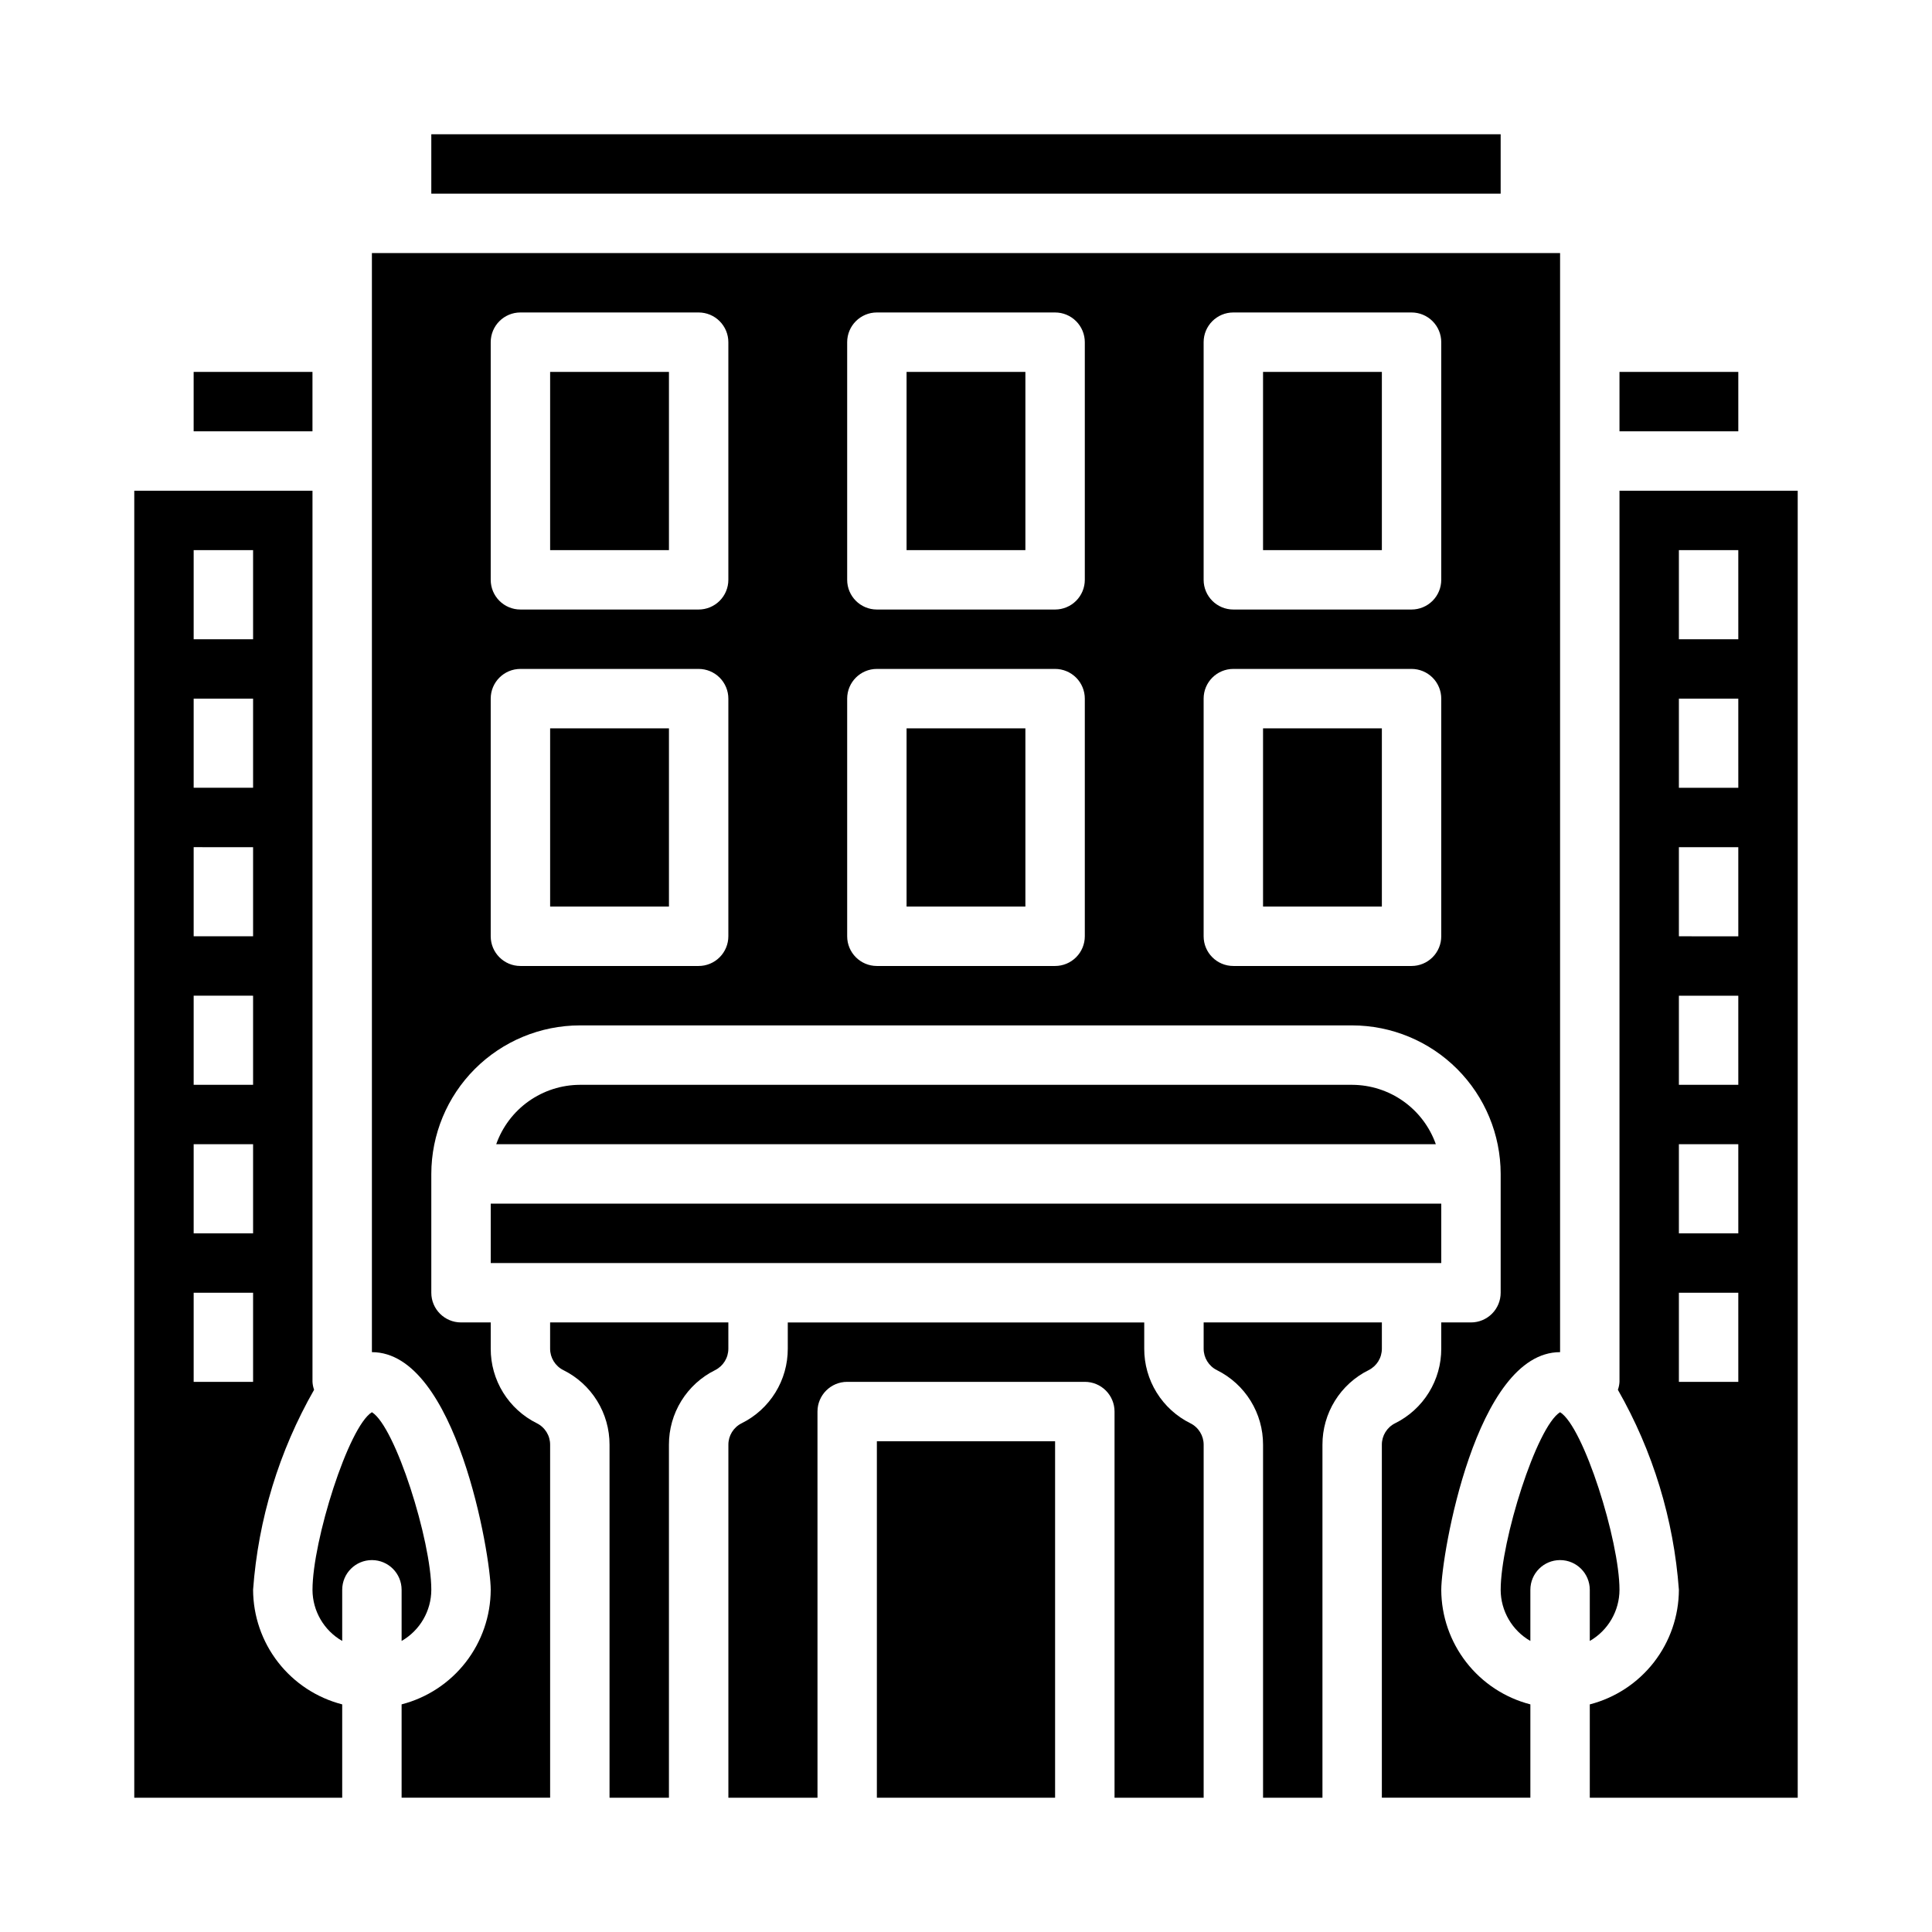
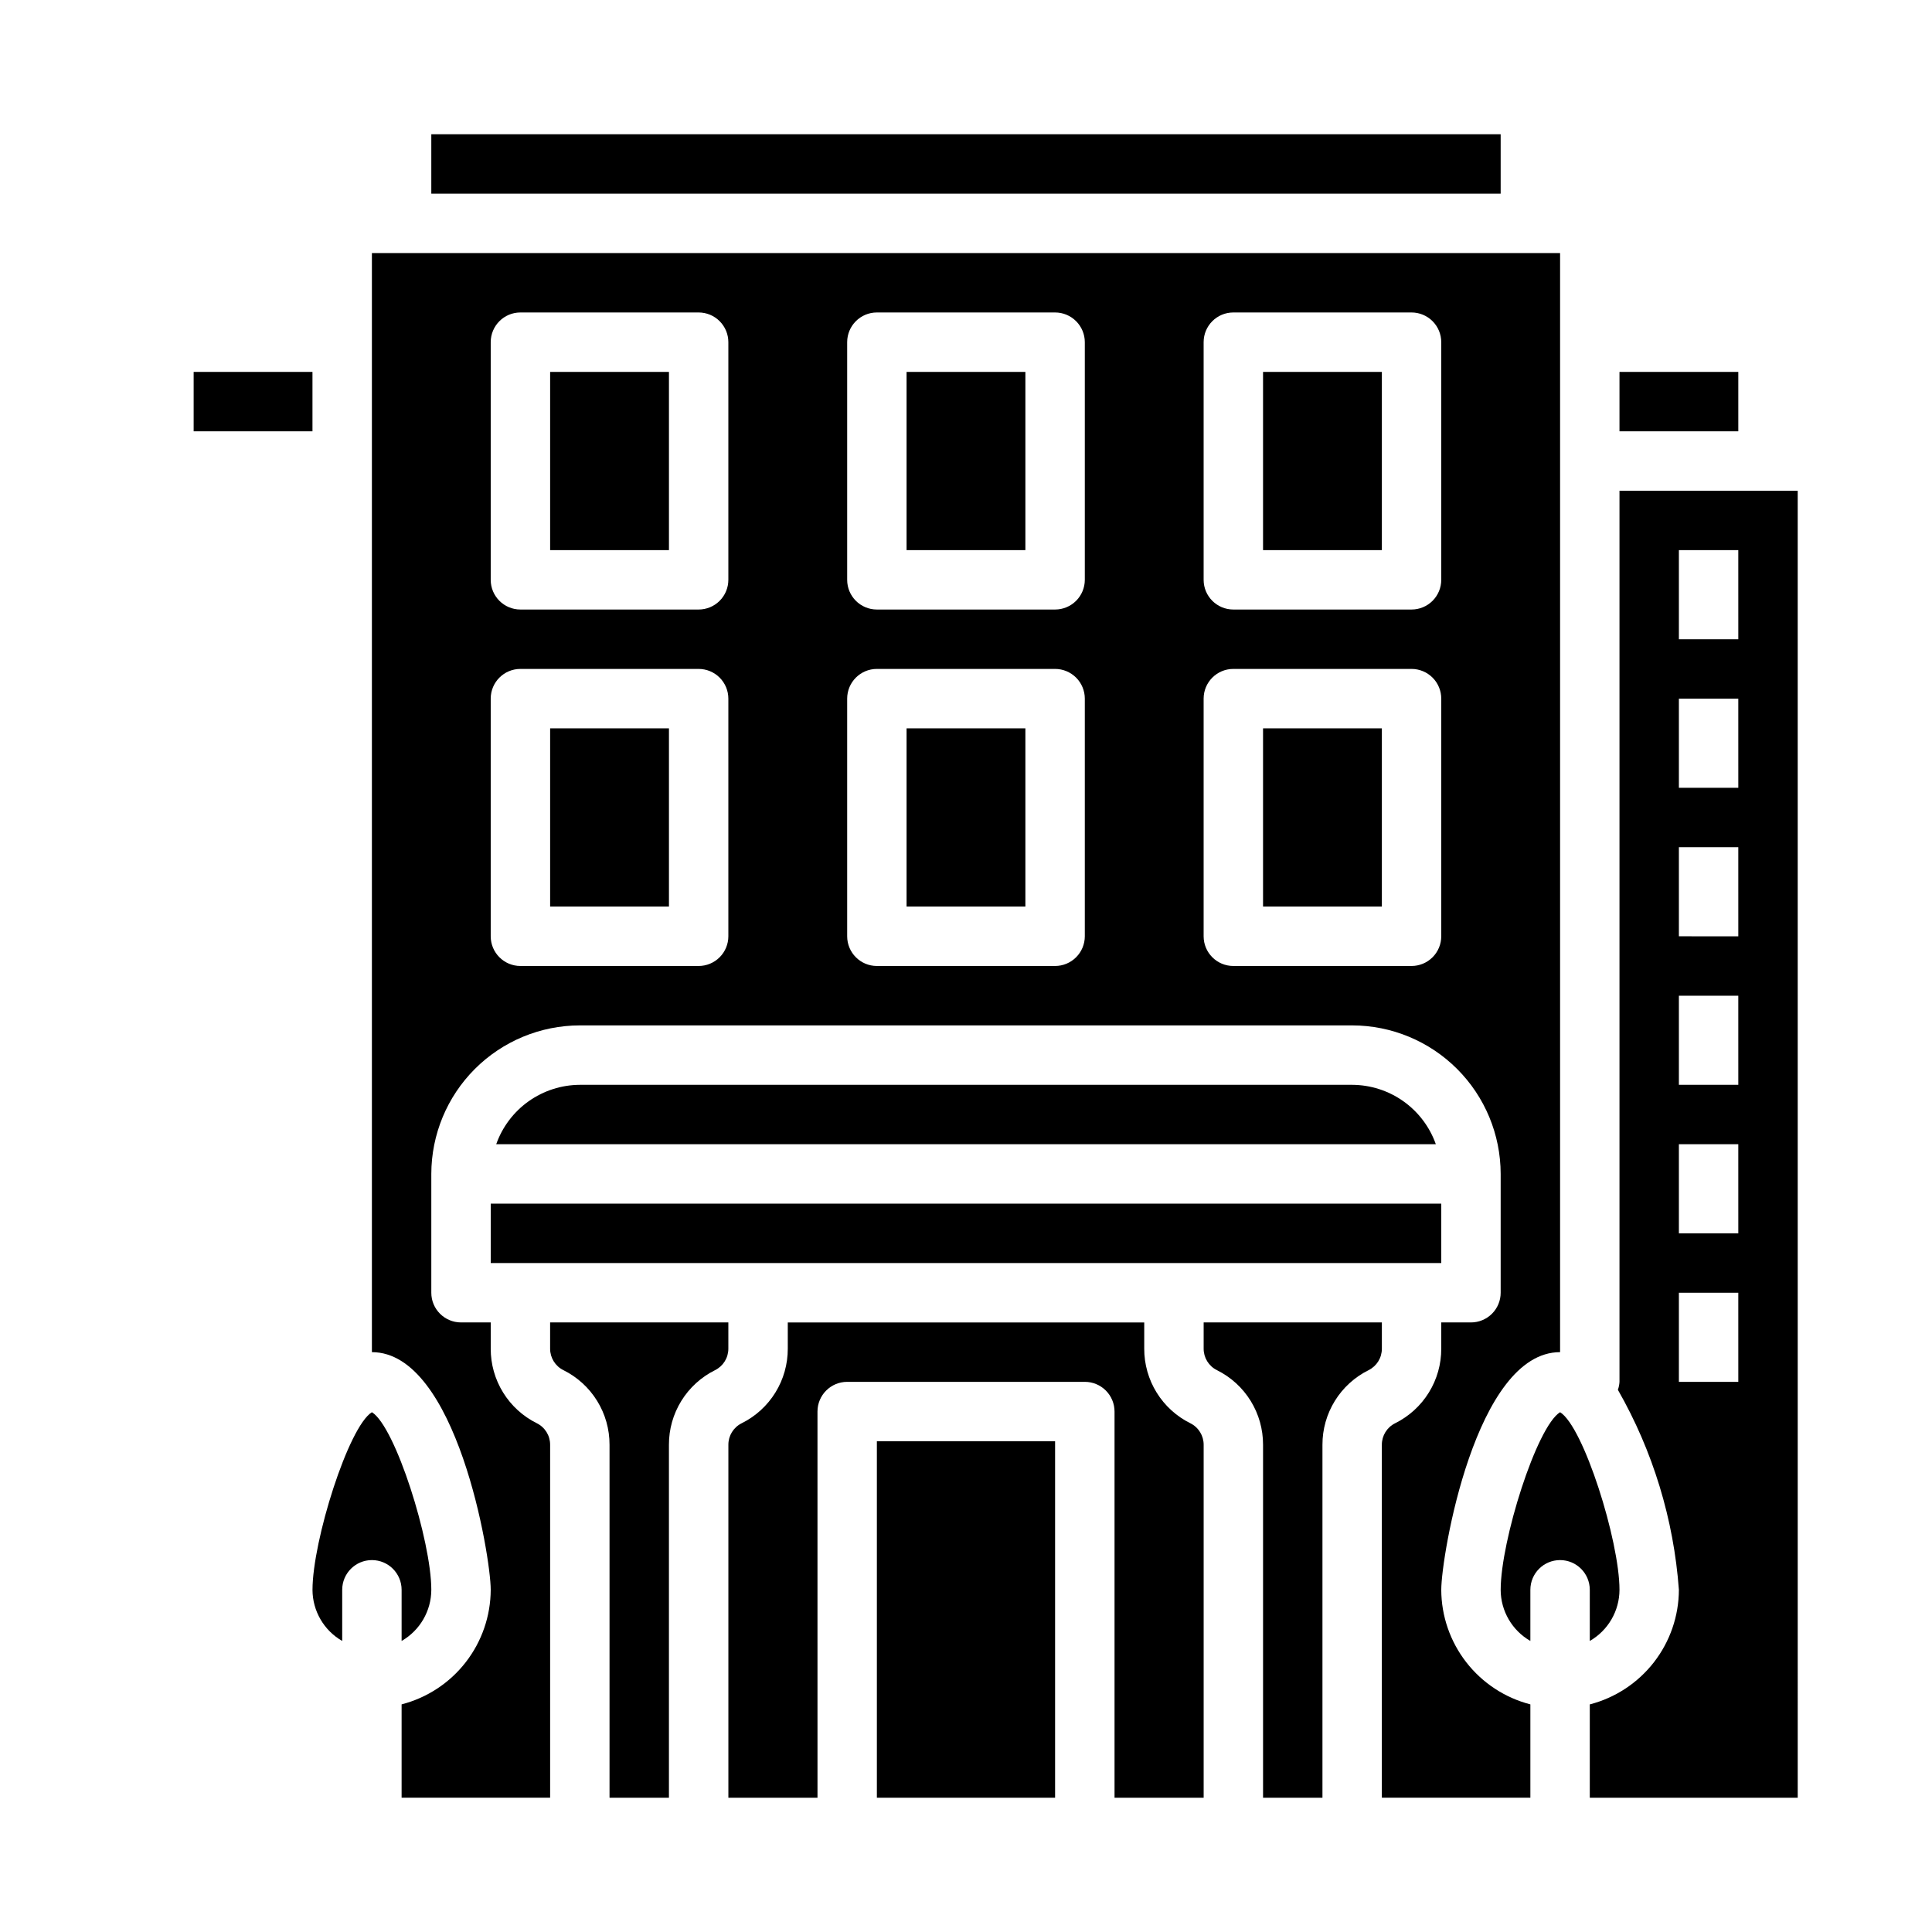
<svg xmlns="http://www.w3.org/2000/svg" fill="#000000" width="800px" height="800px" version="1.1" viewBox="144 144 512 512">
  <g>
    <path d="m459.46 521.18c-3.684-1.824-6.777-4.644-8.941-8.141-2.16-3.492-3.297-7.523-3.285-11.633v-6.945h-94.465v6.945c0.012 4.109-1.125 8.141-3.285 11.633-2.16 3.496-5.258 6.316-8.938 8.141-2.164 1.074-3.531 3.285-3.519 5.699v93.535h23.617l-0.004-102.34c0-4.348 3.527-7.871 7.875-7.871h62.977c2.086 0 4.09 0.828 5.566 2.305 1.473 1.477 2.305 3.481 2.305 5.566v102.34h23.617v-93.535c0.008-2.414-1.359-4.625-3.519-5.699z" />
    <path d="m376.38 525.95h47.23v94.465h-47.23z" />
    <path d="m502.34 431.49h-204.67c-4.867 0.02-9.609 1.543-13.578 4.359-3.969 2.82-6.969 6.793-8.59 11.383h249.01c-1.625-4.59-4.625-8.562-8.594-11.383-3.965-2.816-8.707-4.34-13.574-4.359z" />
    <path d="m510.21 494.46h-47.23v6.945c-0.012 2.414 1.355 4.625 3.516 5.699 3.684 1.824 6.781 4.644 8.941 8.141s3.297 7.523 3.285 11.633v93.535h15.742v-93.535c-0.012-4.109 1.129-8.137 3.289-11.633s5.258-6.316 8.938-8.141c2.164-1.074 3.527-3.285 3.519-5.699z" />
    <path d="m289.79 337.02h31.488v47.23h-31.488z" />
    <path d="m384.25 337.02h31.488v47.23h-31.488z" />
    <path d="m289.79 242.56h31.488v47.23h-31.488z" />
    <path d="m573.18 242.56h31.488v15.742h-31.488z" />
    <path d="m274.05 478.72h251.9v-15.742h-251.9z" />
    <path d="m258.3 179.58h283.39v15.742h-283.39z" />
    <path d="m384.25 242.56h31.488v47.23h-31.488z" />
    <path d="m195.32 242.56h31.488v15.742h-31.488z" />
    <path d="m250.43 578.87c4.856-2.789 7.856-7.957 7.871-13.555 0-12.973-9.523-43.242-15.742-47.066-6.219 3.824-15.742 34.094-15.742 47.066h-0.004c0.02 5.598 3.019 10.766 7.875 13.555v-13.555c0-4.348 3.523-7.875 7.871-7.875s7.871 3.527 7.871 7.875z" />
    <path d="m337.02 494.46h-47.234v6.945c-0.008 2.414 1.355 4.625 3.519 5.699 3.684 1.824 6.777 4.644 8.938 8.141 2.164 3.496 3.301 7.523 3.289 11.633v93.535h15.742v-93.535c-0.012-4.109 1.125-8.137 3.289-11.633 2.16-3.496 5.254-6.316 8.938-8.141 2.164-1.074 3.527-3.285 3.519-5.699z" />
-     <path d="m211.07 565.31c1.359-18.656 6.887-36.766 16.168-53.004-0.242-0.676-0.383-1.383-0.426-2.102v-236.16h-47.23v346.37h55.105v-24.734c-6.742-1.738-12.715-5.664-16.988-11.156-4.273-5.496-6.602-12.25-6.629-19.211zm-15.746-275.52h15.746v23.617h-15.746zm0 39.359h15.746v23.617h-15.746zm0 39.359 15.746 0.004v23.617l-15.746-0.004zm0 39.359 15.746 0.004v23.617h-15.746zm0 39.359 15.746 0.004v23.617h-15.746zm0 39.359 15.746 0.004v23.617h-15.746z" />
    <path d="m525.95 565.31c0-8.973 9.078-62.977 31.488-62.977v-291.27h-314.88v291.27c22.41 0 31.488 54.004 31.488 62.977-0.027 6.961-2.359 13.715-6.633 19.211-4.269 5.492-10.246 9.418-16.984 11.156v24.734h39.359v-93.535c0.012-2.414-1.355-4.625-3.519-5.699-3.68-1.824-6.777-4.644-8.938-8.141-2.16-3.492-3.297-7.523-3.285-11.633v-6.945h-7.871c-4.348 0-7.875-3.523-7.875-7.871v-31.488c0.016-10.434 4.164-20.438 11.543-27.816s17.383-11.531 27.82-11.543h204.67c10.434 0.012 20.438 4.164 27.816 11.543s11.531 17.383 11.543 27.816v31.488c0 2.09-0.828 4.09-2.305 5.566s-3.481 2.305-5.566 2.305h-7.875v6.945c0.016 4.109-1.125 8.141-3.285 11.633-2.16 3.496-5.258 6.316-8.938 8.141-2.164 1.074-3.527 3.285-3.519 5.699v93.535h39.359v-24.734c-6.738-1.738-12.711-5.664-16.984-11.156-4.273-5.496-6.606-12.25-6.633-19.211zm-188.93-173.19c0 2.09-0.832 4.09-2.309 5.566-1.473 1.477-3.477 2.309-5.566 2.309h-47.23c-4.348 0-7.871-3.527-7.871-7.875v-62.977c0-4.348 3.523-7.871 7.871-7.871h47.23c2.09 0 4.094 0.832 5.566 2.305 1.477 1.477 2.309 3.481 2.309 5.566zm0-94.465v0.004c0 2.086-0.832 4.09-2.309 5.566-1.473 1.473-3.477 2.305-5.566 2.305h-47.23c-4.348 0-7.871-3.523-7.871-7.871v-62.977c0-4.348 3.523-7.875 7.871-7.875h47.23c2.09 0 4.094 0.832 5.566 2.309 1.477 1.477 2.309 3.477 2.309 5.566zm94.465 94.465c0 2.09-0.832 4.09-2.309 5.566-1.477 1.477-3.477 2.309-5.566 2.309h-47.23c-4.348 0-7.871-3.527-7.871-7.875v-62.977c0-4.348 3.523-7.871 7.871-7.871h47.23c2.09 0 4.09 0.832 5.566 2.305 1.477 1.477 2.309 3.481 2.309 5.566zm0-94.465v0.004c0 2.086-0.832 4.09-2.309 5.566-1.477 1.473-3.477 2.305-5.566 2.305h-47.23c-4.348 0-7.871-3.523-7.871-7.871v-62.977c0-4.348 3.523-7.875 7.871-7.875h47.23c2.09 0 4.09 0.832 5.566 2.309 1.477 1.477 2.309 3.477 2.309 5.566zm94.461 94.465c0 2.09-0.828 4.09-2.305 5.566-1.477 1.477-3.477 2.309-5.566 2.309h-47.23c-4.348 0-7.871-3.527-7.871-7.875v-62.977c0-4.348 3.523-7.871 7.871-7.871h47.23c2.09 0 4.09 0.832 5.566 2.305 1.477 1.477 2.305 3.481 2.305 5.566zm0-94.465v0.004c0 2.086-0.828 4.09-2.305 5.566-1.477 1.473-3.477 2.305-5.566 2.305h-47.23c-4.348 0-7.871-3.523-7.871-7.871v-62.977c0-4.348 3.523-7.875 7.871-7.875h47.23c2.09 0 4.09 0.832 5.566 2.309 1.477 1.477 2.305 3.477 2.305 5.566z" />
    <path d="m478.72 242.56h31.488v47.23h-31.488z" />
    <path d="m612.54 274.05h-39.359v236.16c-0.039 0.719-0.184 1.426-0.426 2.102 9.285 16.238 14.809 34.348 16.168 53.004-0.023 6.961-2.356 13.715-6.629 19.211-4.273 5.492-10.246 9.418-16.984 11.156v24.734h55.105l-0.004-346.37zm-7.871 236.16h-15.746v-23.617h15.742zm0-39.359h-15.746v-23.617h15.742zm0-39.359h-15.746v-23.617h15.742zm0-39.359-15.746-0.004v-23.613h15.742zm0-39.359-15.746-0.004v-23.617h15.742zm0-39.359-15.746-0.004v-23.617h15.742z" />
    <path d="m565.31 578.87c4.856-2.789 7.856-7.957 7.871-13.555 0-12.973-9.523-43.242-15.742-47.066-6.219 3.824-15.742 34.094-15.742 47.066h-0.004c0.016 5.598 3.016 10.766 7.871 13.555v-13.555c0-4.348 3.523-7.875 7.871-7.875s7.875 3.527 7.875 7.875z" />
    <path d="m478.72 337.02h31.488v47.23h-31.488z" />
  </g>
</svg>